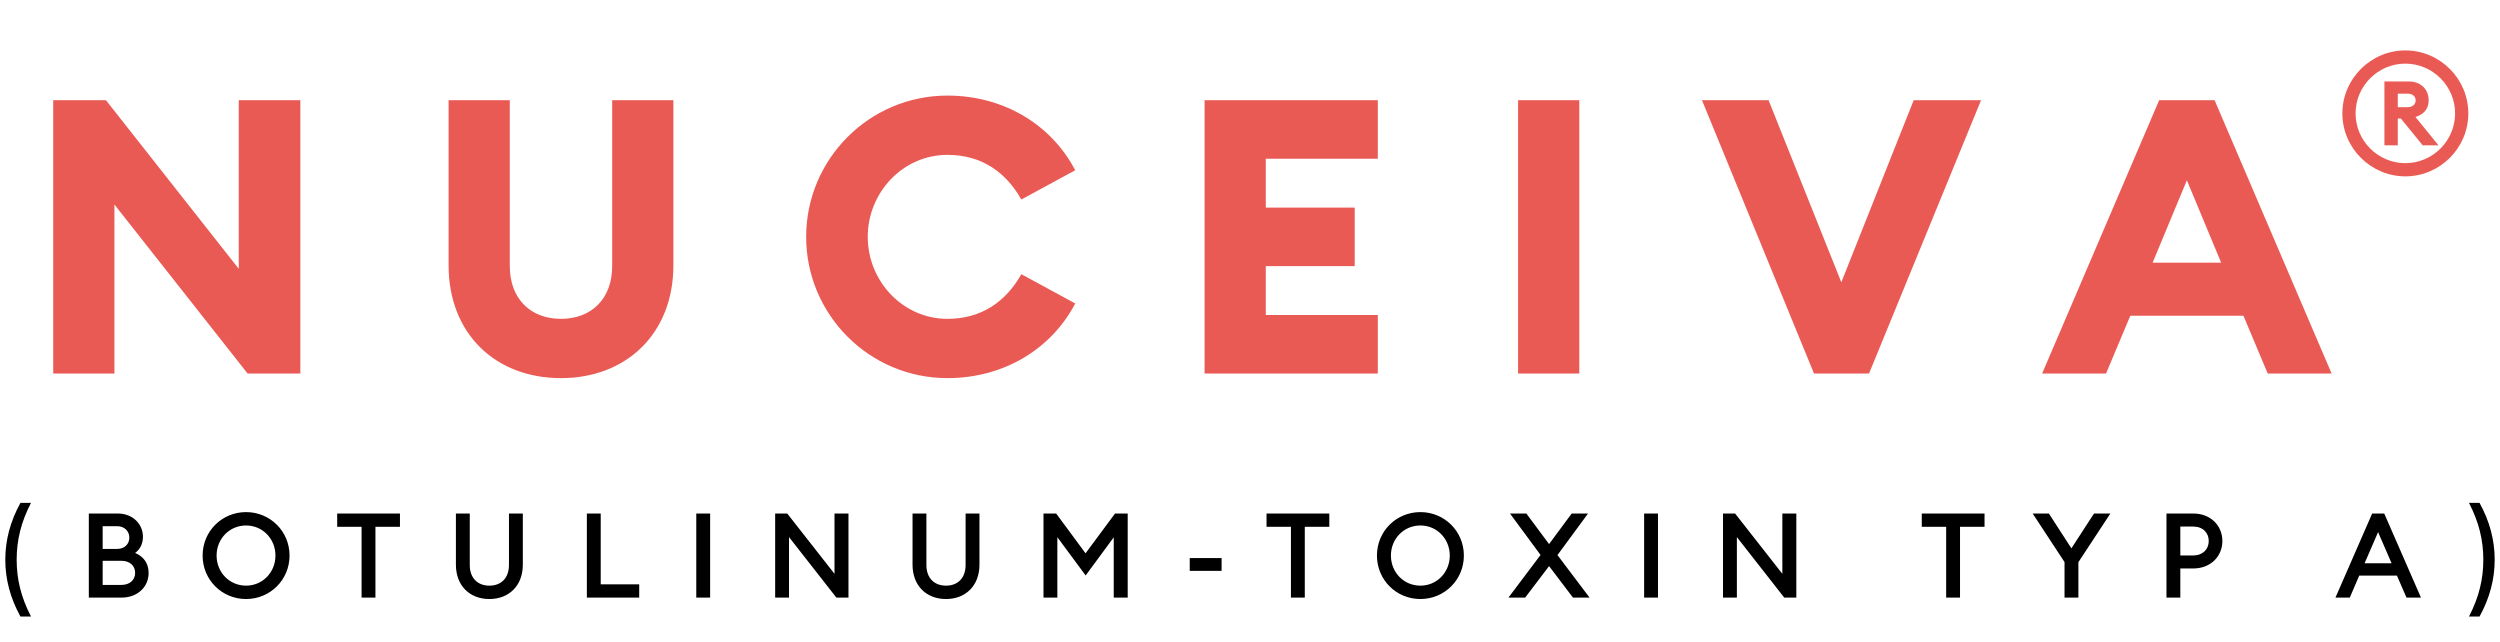
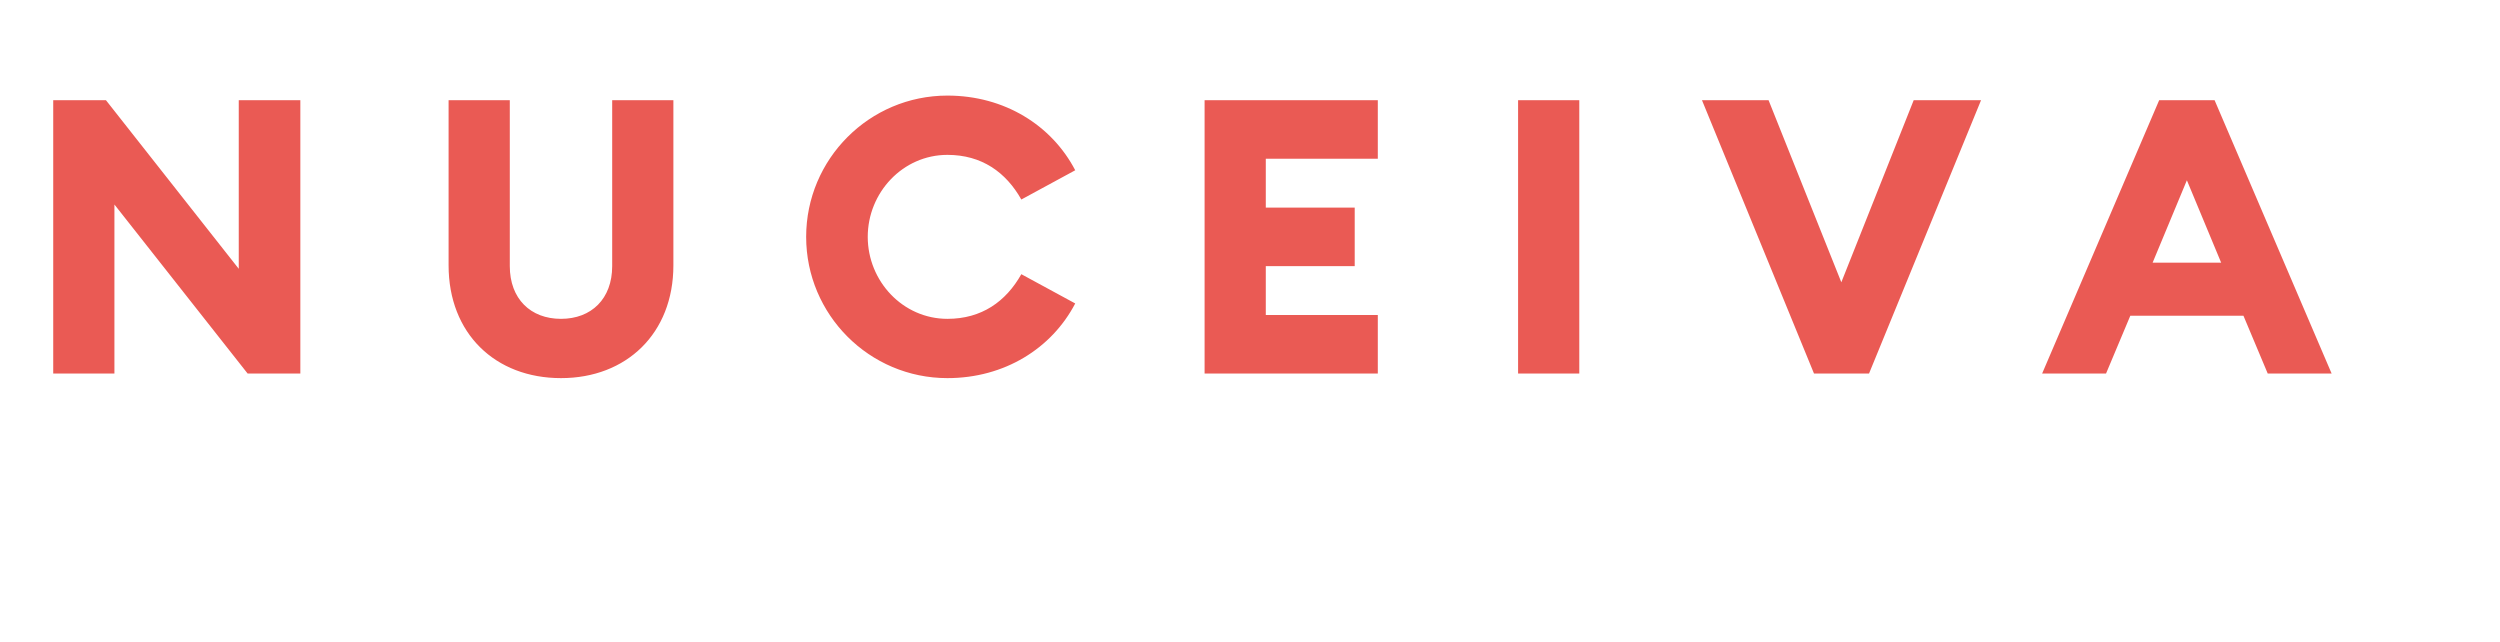
<svg xmlns="http://www.w3.org/2000/svg" width="502" height="129" viewBox="0 0 502 129" fill="none">
  <path d="M60.309 75H49.719L22.976 41.068V75H10.687V20.122H21.276L47.942 53.976V20.122H60.309V75ZM112.647 75.927C99.43 75.927 90.077 66.962 90.077 53.281V20.122H102.367V53.435C102.367 60.005 106.54 64.024 112.647 64.024C118.753 64.024 122.927 60.005 122.927 53.435V20.122H135.216V53.281C135.216 66.962 125.786 75.927 112.647 75.927ZM190.242 75.927C174.552 75.927 161.876 63.174 161.876 47.561C161.876 31.948 174.552 19.194 190.242 19.194C201.682 19.194 211.189 25.146 215.904 34.189L205.083 40.063C201.991 34.576 197.122 31.098 190.242 31.098C181.276 31.098 174.243 38.672 174.243 47.561C174.243 56.45 181.276 64.024 190.242 64.024C197.122 64.024 201.991 60.546 205.083 55.058L215.904 60.933C211.189 69.976 201.682 75.927 190.242 75.927ZM241.882 75V20.122H276.664V31.87H254.171V41.687H272.026V53.435H254.171V63.252H276.664V75H241.882ZM304.832 75V20.122H317.121V75H304.832ZM364.25 75L341.758 20.122H355.129L369.738 56.681L384.269 20.122H397.795L375.303 75H364.25ZM410.063 75L433.561 20.122H444.691L468.188 75H455.357L450.488 63.406H427.764L422.894 75H410.063ZM432.247 52.74H446.005L439.126 36.199L432.247 52.74Z" fill="#EA5A54" />
-   <path d="M495.638 22.769C495.638 29.728 489.953 35.413 482.993 35.413C476.068 35.413 470.348 29.728 470.348 22.769C470.348 15.809 476.068 10.124 482.993 10.124C489.953 10.124 495.638 15.809 495.638 22.769ZM473.001 22.769C473.001 28.281 477.515 32.761 482.993 32.761C488.471 32.761 492.985 28.281 492.985 22.769C492.985 17.256 488.471 12.777 482.993 12.777C477.515 12.777 473.001 17.256 473.001 22.769ZM478.79 29.177V16.36H483.717C486.163 16.36 487.679 18.014 487.679 20.15C487.679 21.838 486.749 22.941 485.026 23.492L489.643 29.177H486.473L482.097 23.802H481.477V29.177H478.79ZM481.477 21.528H483.441C484.371 21.528 485.06 21.011 485.06 20.15C485.06 19.289 484.371 18.806 483.441 18.806H481.477V21.528Z" fill="#EA5A54" />
-   <path d="M6.225 123.805H4.108C2.063 120.095 1.064 116.314 1.064 112.39C1.064 108.465 2.063 104.684 4.108 100.974H6.225C4.203 104.898 3.347 108.489 3.347 112.39C3.347 116.29 4.203 119.881 6.225 123.805ZM17.834 120V103.114H23.661C26.681 103.114 28.703 105.255 28.703 107.776C28.703 109.274 28.06 110.344 27.133 111.034C28.679 111.676 29.844 112.96 29.844 115.053C29.844 117.86 27.608 120 24.398 120H17.834ZM20.616 110.225H23.518C25.04 110.225 25.968 109.227 25.968 107.942C25.968 106.706 25.04 105.659 23.518 105.659H20.616V110.225ZM20.616 117.455H24.326C26.11 117.455 27.133 116.433 27.133 115.029C27.133 113.65 26.134 112.604 24.326 112.604H20.616V117.455ZM58.142 111.557C58.142 116.433 54.242 120.285 49.414 120.285C44.562 120.285 40.685 116.433 40.685 111.557C40.685 106.682 44.562 102.829 49.414 102.829C54.242 102.829 58.142 106.682 58.142 111.557ZM43.492 111.557C43.492 114.911 46.06 117.598 49.414 117.598C52.743 117.598 55.312 114.911 55.312 111.557C55.312 108.204 52.743 105.516 49.414 105.516C46.06 105.516 43.492 108.204 43.492 111.557ZM72.606 120V105.778H67.707V103.114H80.311V105.778H75.388V120H72.606ZM104.983 113.388C104.983 117.598 102.2 120.285 98.276 120.285C94.305 120.285 91.546 117.598 91.546 113.388V103.114H94.328V113.436C94.328 116.076 95.898 117.598 98.276 117.598C100.631 117.598 102.2 116.076 102.2 113.436V103.114H104.983V113.388ZM117.841 120V103.114H120.624V117.336H128.353V120H117.841ZM139.812 120V103.114H142.595V120H139.812ZM170.373 120H167.947L158.434 107.847V120H155.652V103.114H158.077L167.567 115.22V103.114H170.373V120ZM196.676 113.388C196.676 117.598 193.893 120.285 189.969 120.285C185.997 120.285 183.238 117.598 183.238 113.388V103.114H186.021V113.436C186.021 116.076 187.591 117.598 189.969 117.598C192.323 117.598 193.893 116.076 193.893 113.436V103.114H196.676V113.388ZM218 115.553L212.316 107.871V120H209.534V103.114H212.078L217.976 111.105L223.898 103.114H226.443V120H223.637V107.895L218 115.553ZM238.899 114.625V112.057H245.297V114.625H238.899ZM259.219 120V105.778H254.32V103.114H266.925V105.778H262.002V120H259.219ZM293.946 111.557C293.946 116.433 290.046 120.285 285.218 120.285C280.366 120.285 276.49 116.433 276.49 111.557C276.49 106.682 280.366 102.829 285.218 102.829C290.046 102.829 293.946 106.682 293.946 111.557ZM279.296 111.557C279.296 114.911 281.865 117.598 285.218 117.598C288.547 117.598 291.116 114.911 291.116 111.557C291.116 108.204 288.547 105.516 285.218 105.516C281.865 105.516 279.296 108.204 279.296 111.557ZM315.857 120L311.053 113.674L306.249 120H302.896L309.341 111.438L303.205 103.114H306.487L311.053 109.25L315.596 103.114H318.878L312.742 111.462L319.187 120H315.857ZM330.141 120V103.114H332.924V120H330.141ZM360.702 120H358.277L348.764 107.847V120H345.981V103.114H348.407L357.896 115.22V103.114H360.702V120ZM390.789 120V105.778H385.89V103.114H398.495V105.778H393.572V120H390.789ZM414.557 120V112.865L408.16 103.114H411.418L415.937 110.106L420.479 103.114H423.761L417.34 112.889V120H414.557ZM440.401 103.114C443.873 103.114 446.251 105.516 446.251 108.632C446.251 111.747 443.873 114.15 440.401 114.15H437.808V120H435.026V103.114H440.401ZM440.377 111.533C442.351 111.533 443.516 110.273 443.516 108.632C443.516 106.991 442.351 105.731 440.377 105.731H437.808V111.533H440.377ZM468.958 120L476.33 103.114H478.756L486.129 120H483.227L481.301 115.576H473.738L471.836 120H468.958ZM474.808 113.103H480.231L477.52 106.848L474.808 113.103ZM495.772 123.805C497.793 119.881 498.65 116.29 498.65 112.39C498.65 108.489 497.793 104.898 495.772 100.974H497.889C499.934 104.684 500.933 108.465 500.933 112.39C500.933 116.314 499.934 120.095 497.889 123.805H495.772Z" fill="black" />
</svg>